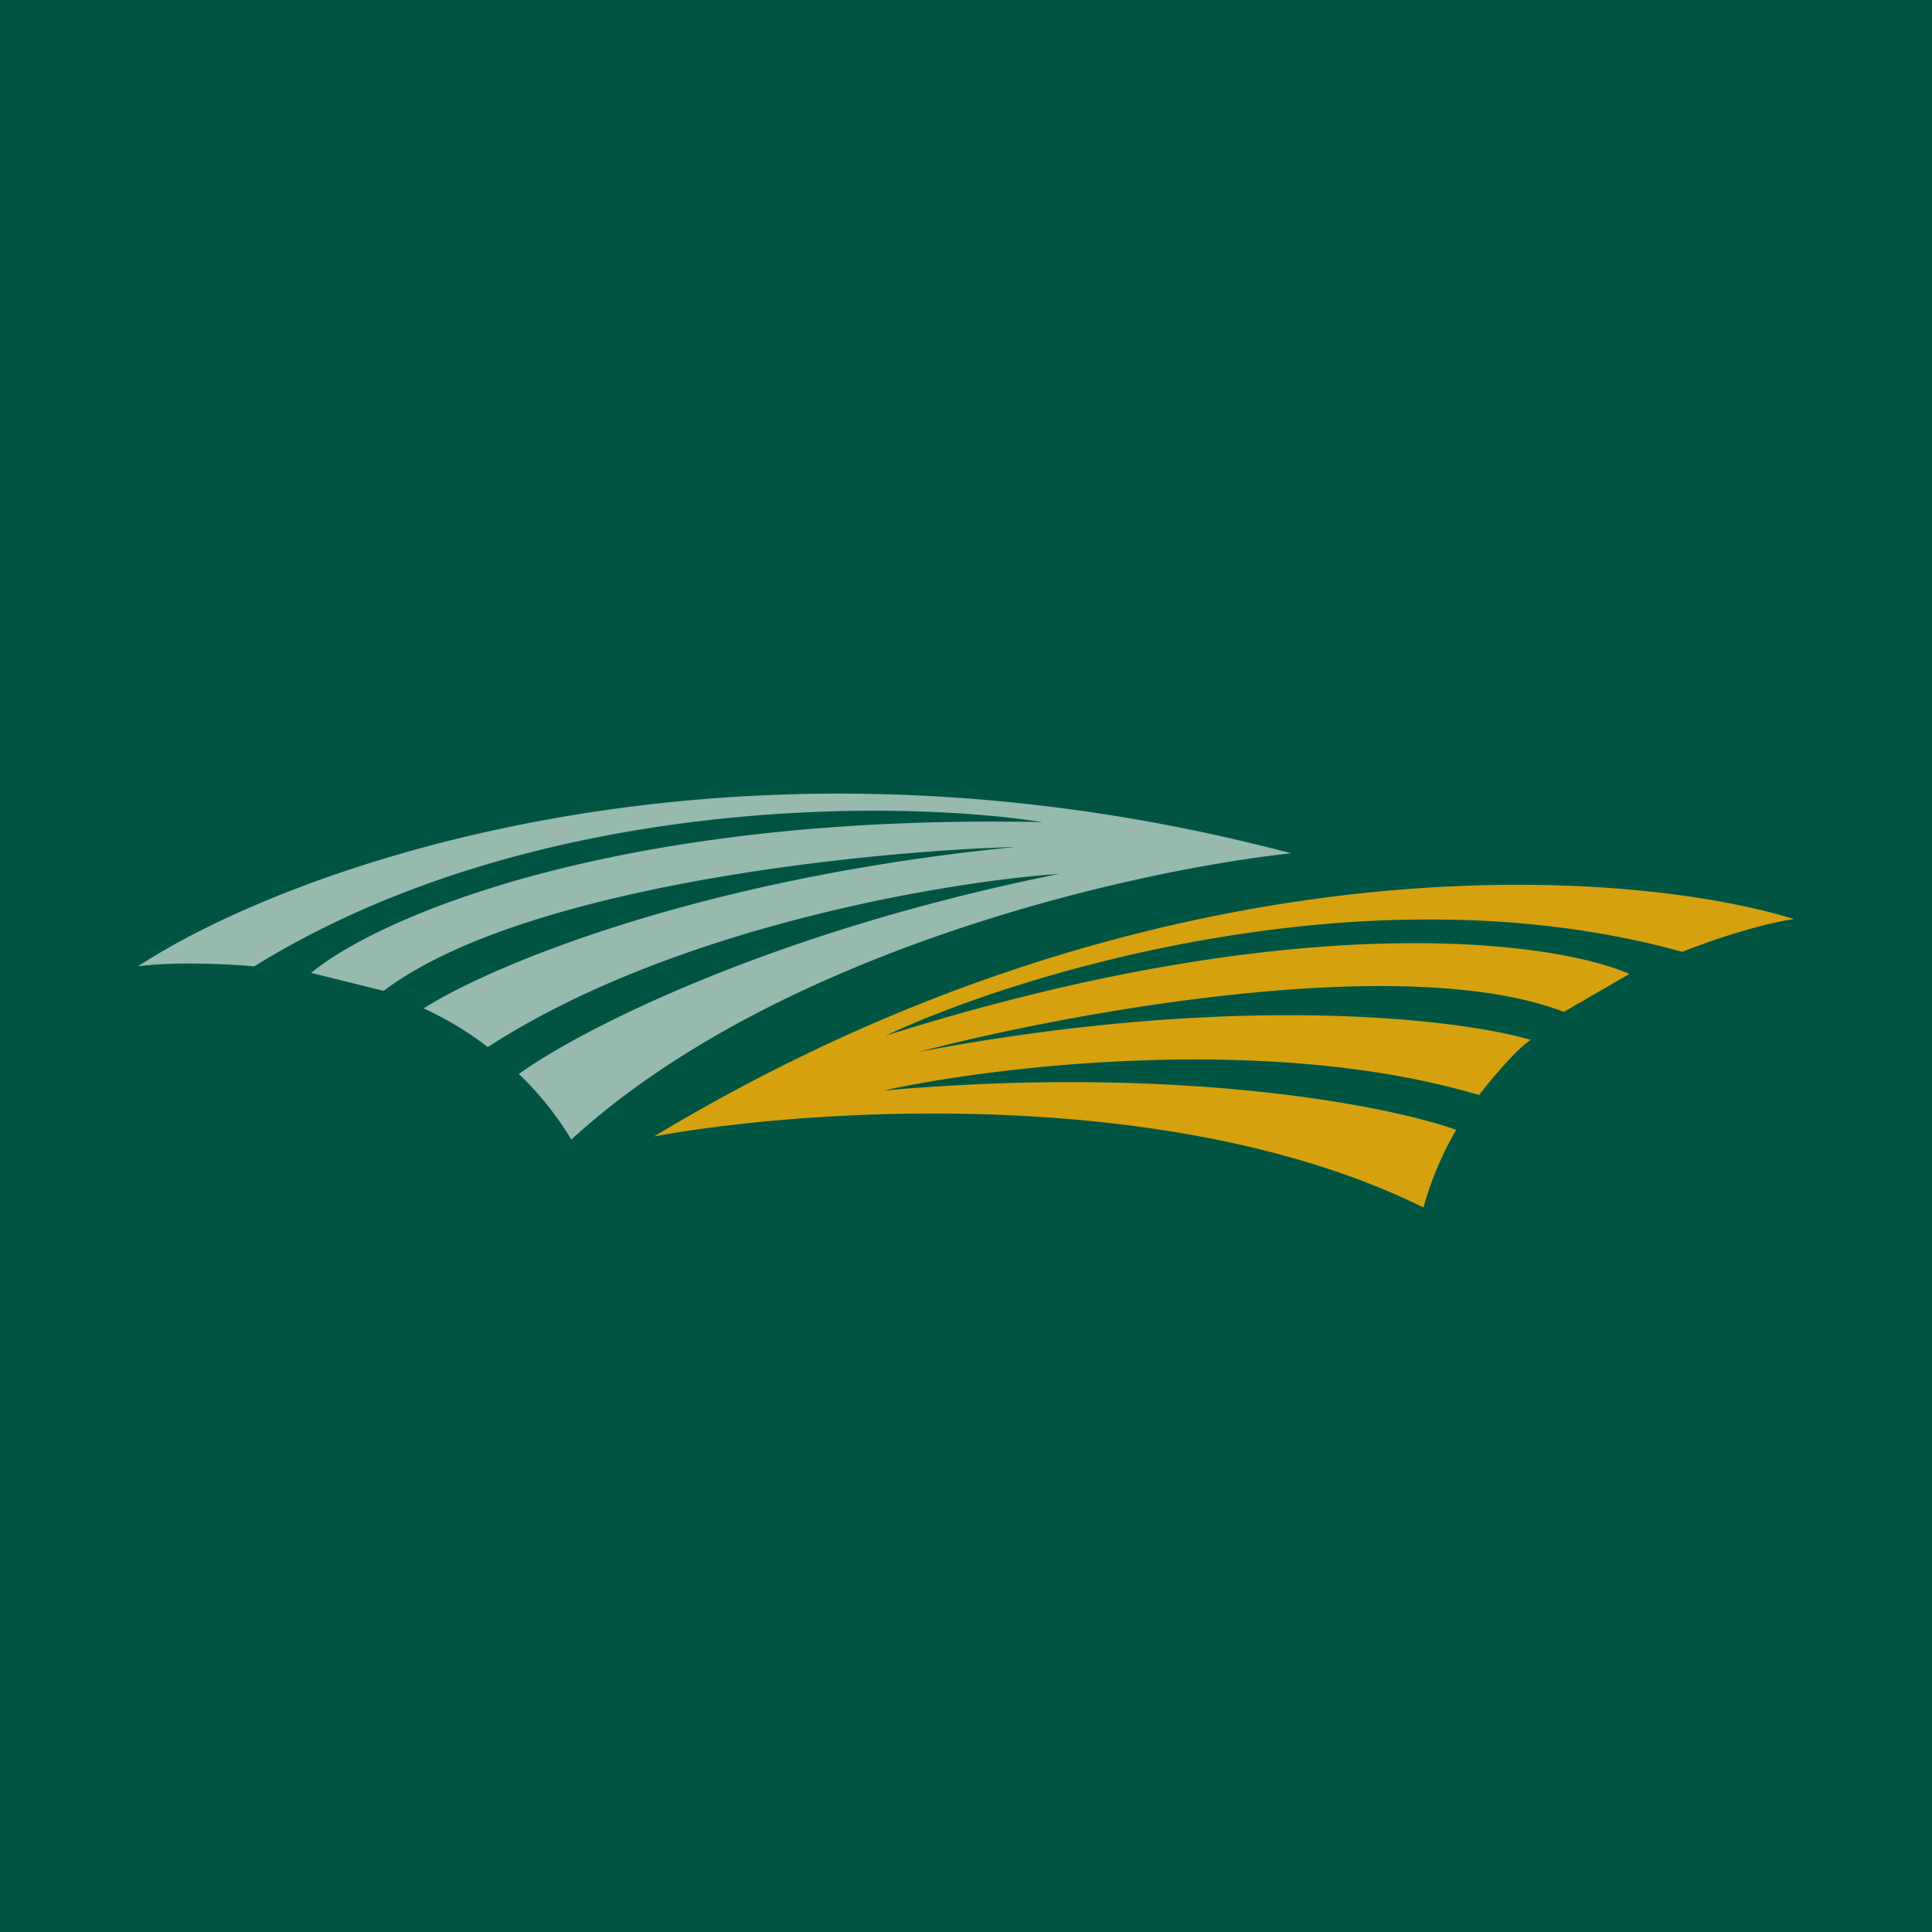
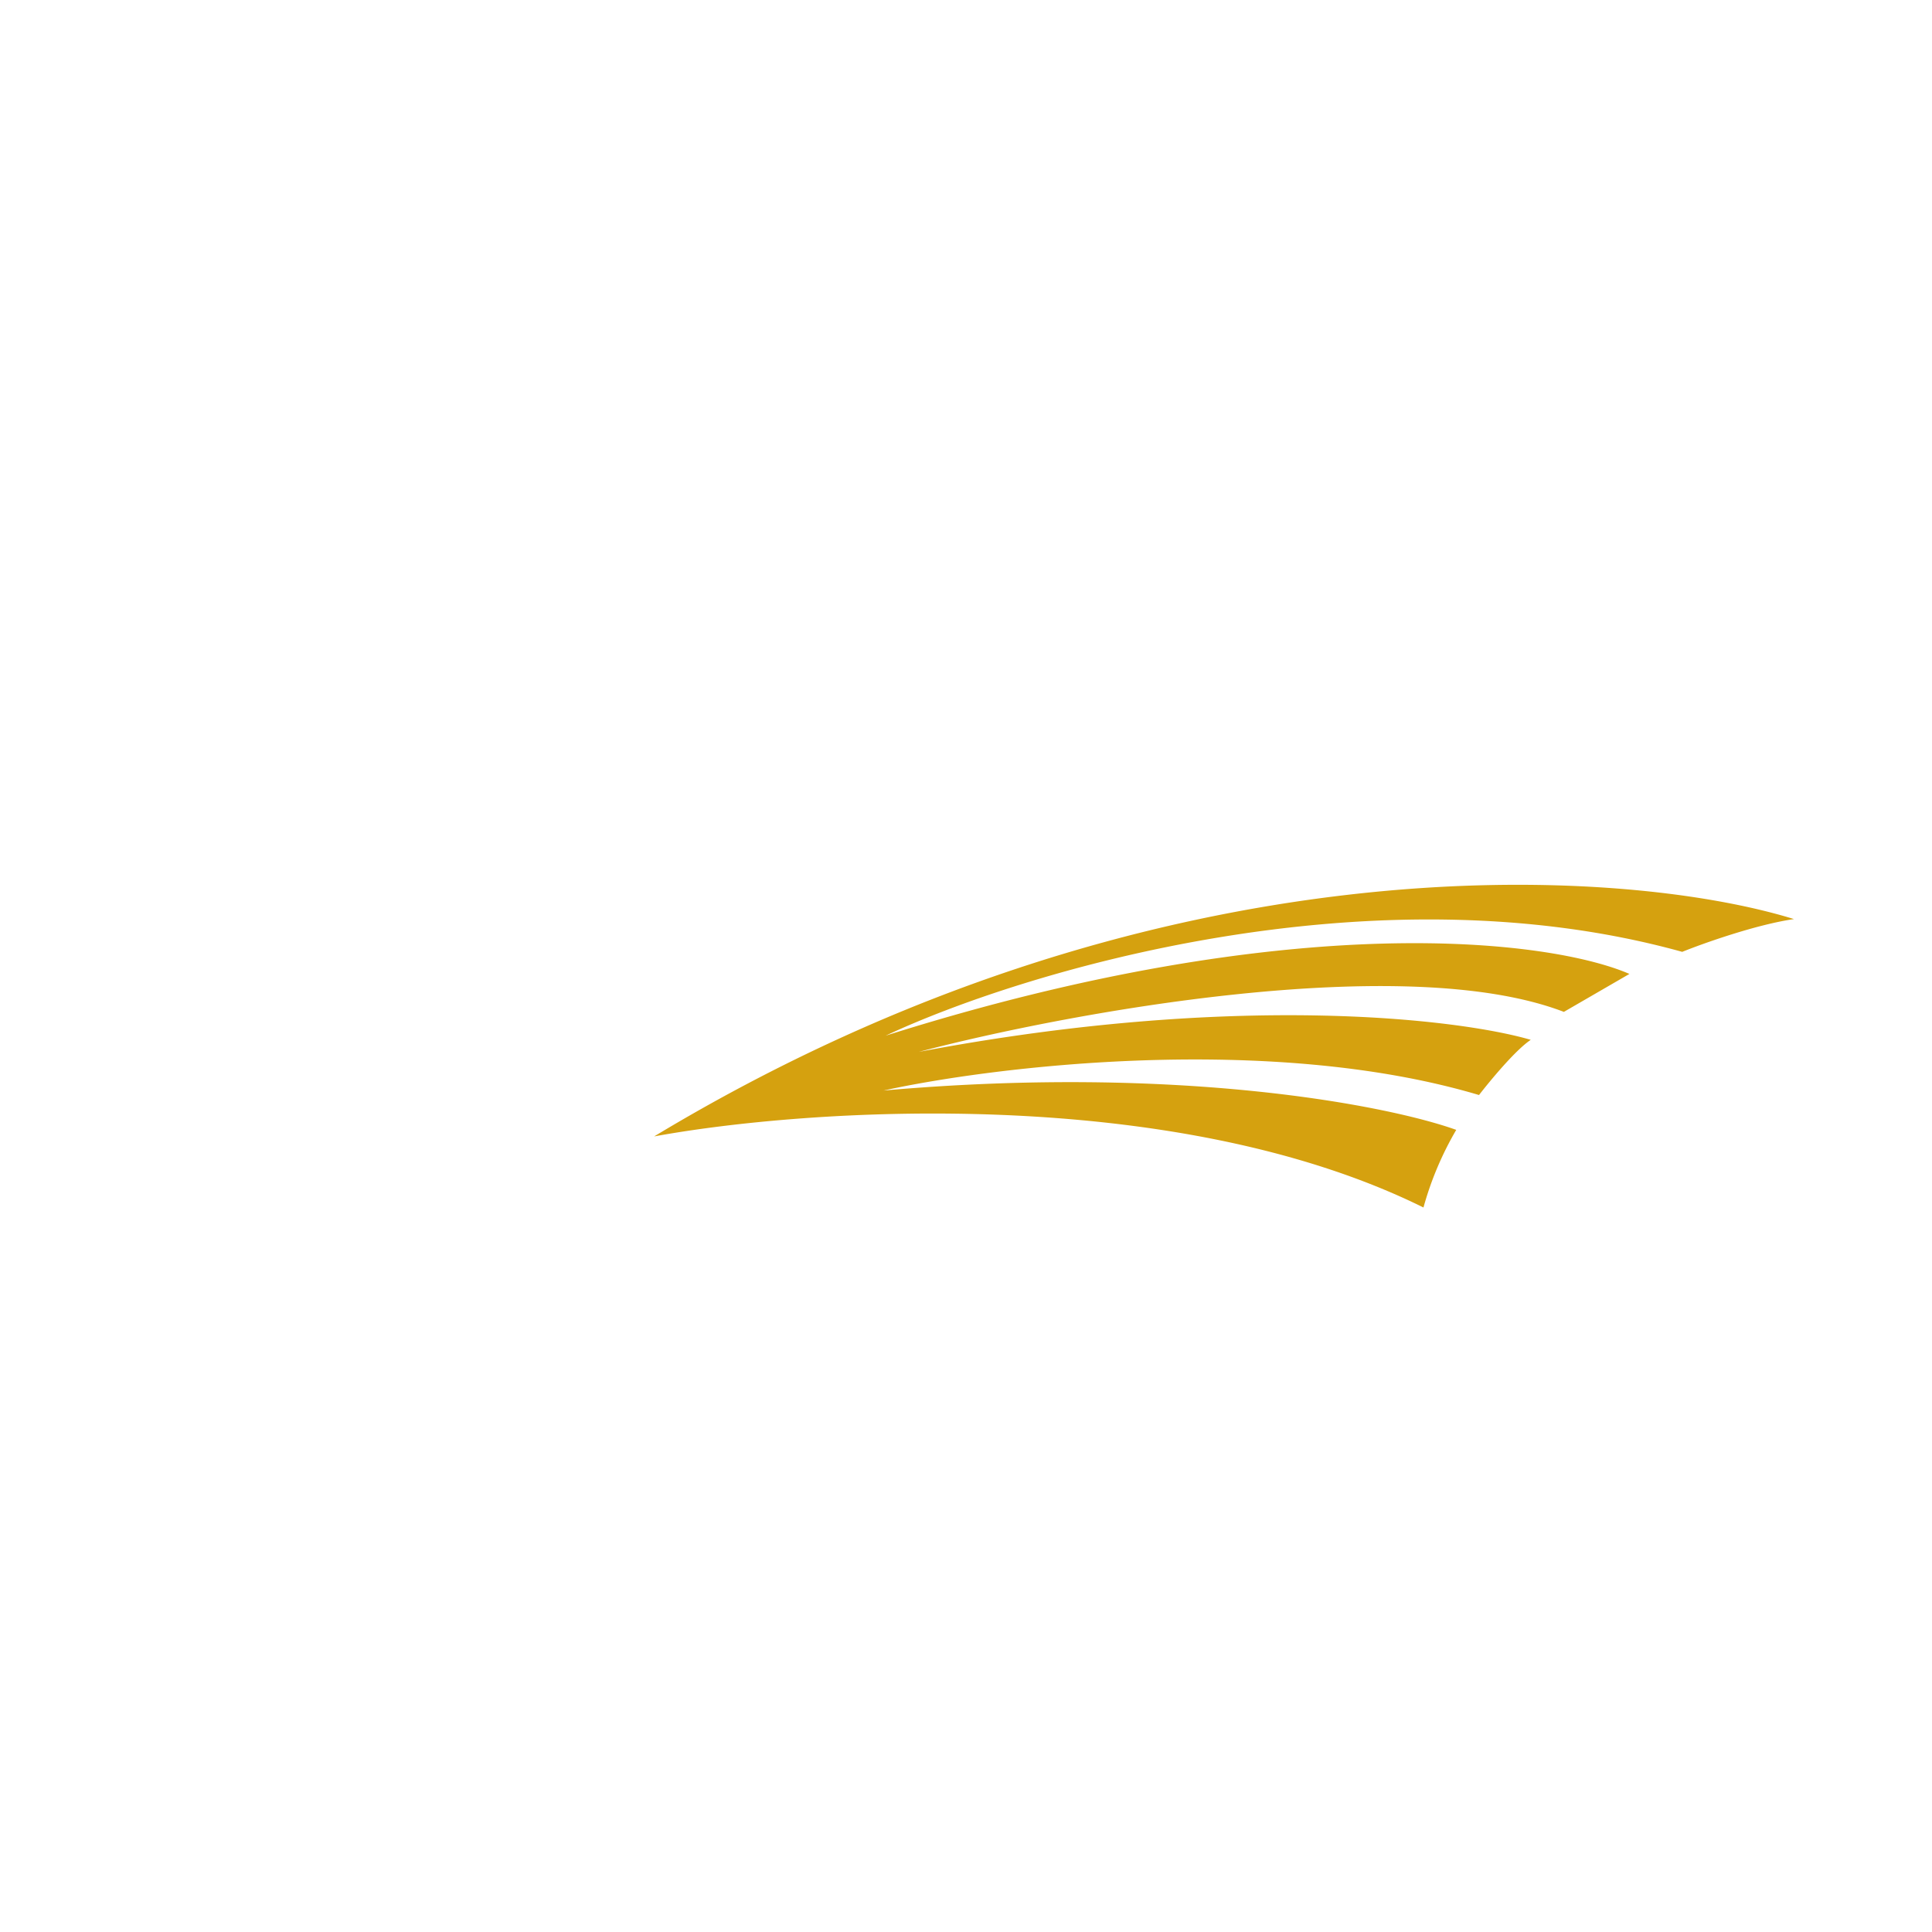
<svg xmlns="http://www.w3.org/2000/svg" width="56" height="56" viewBox="0 0 56 56">
-   <path fill="#005542" d="M0 0h56v56H0z" />
-   <path d="M37.45 24.74C21.2 20.44 8.38 25.13 4 28.01c1.1-.15 2.7-.06 3.37 0 8-4.95 18.56-4.85 22.85-4.18-12.44-.26-19.32 2.8-21.2 4.37l2.1.52c4-3.02 13.87-4.04 18.3-4.17-9.29.92-15.3 3.5-17.14 4.68a9.4 9.4 0 0 1 1.86 1.12c5.33-3.46 13.26-4.79 16.56-5.02-8.46 1.7-13.96 4.57-15.66 5.8a9.2 9.2 0 0 1 1.52 1.9C22.6 27.5 33 25.2 37.45 24.73Z" fill="#98B9AE" />
  <path d="M18.96 32.94c14.48-8.73 28.06-7.84 33.04-6.3-1.1.16-2.62.7-3.24.95-9.01-2.5-19.15.58-23.09 2.43 11.9-3.76 19.33-2.76 21.56-1.79l-1.9 1.1c-4.64-1.78-14.4.03-18.7 1.16 9.18-1.74 15.65-.96 17.74-.35-.45.3-1.19 1.2-1.5 1.6-6.05-1.8-14.03-.84-17.26-.13 8.59-.76 14.65.44 16.6 1.14a9.4 9.4 0 0 0-.95 2.25c-7.28-3.6-17.9-2.87-22.3-2.06Z" fill="#D5A10F" />
</svg>